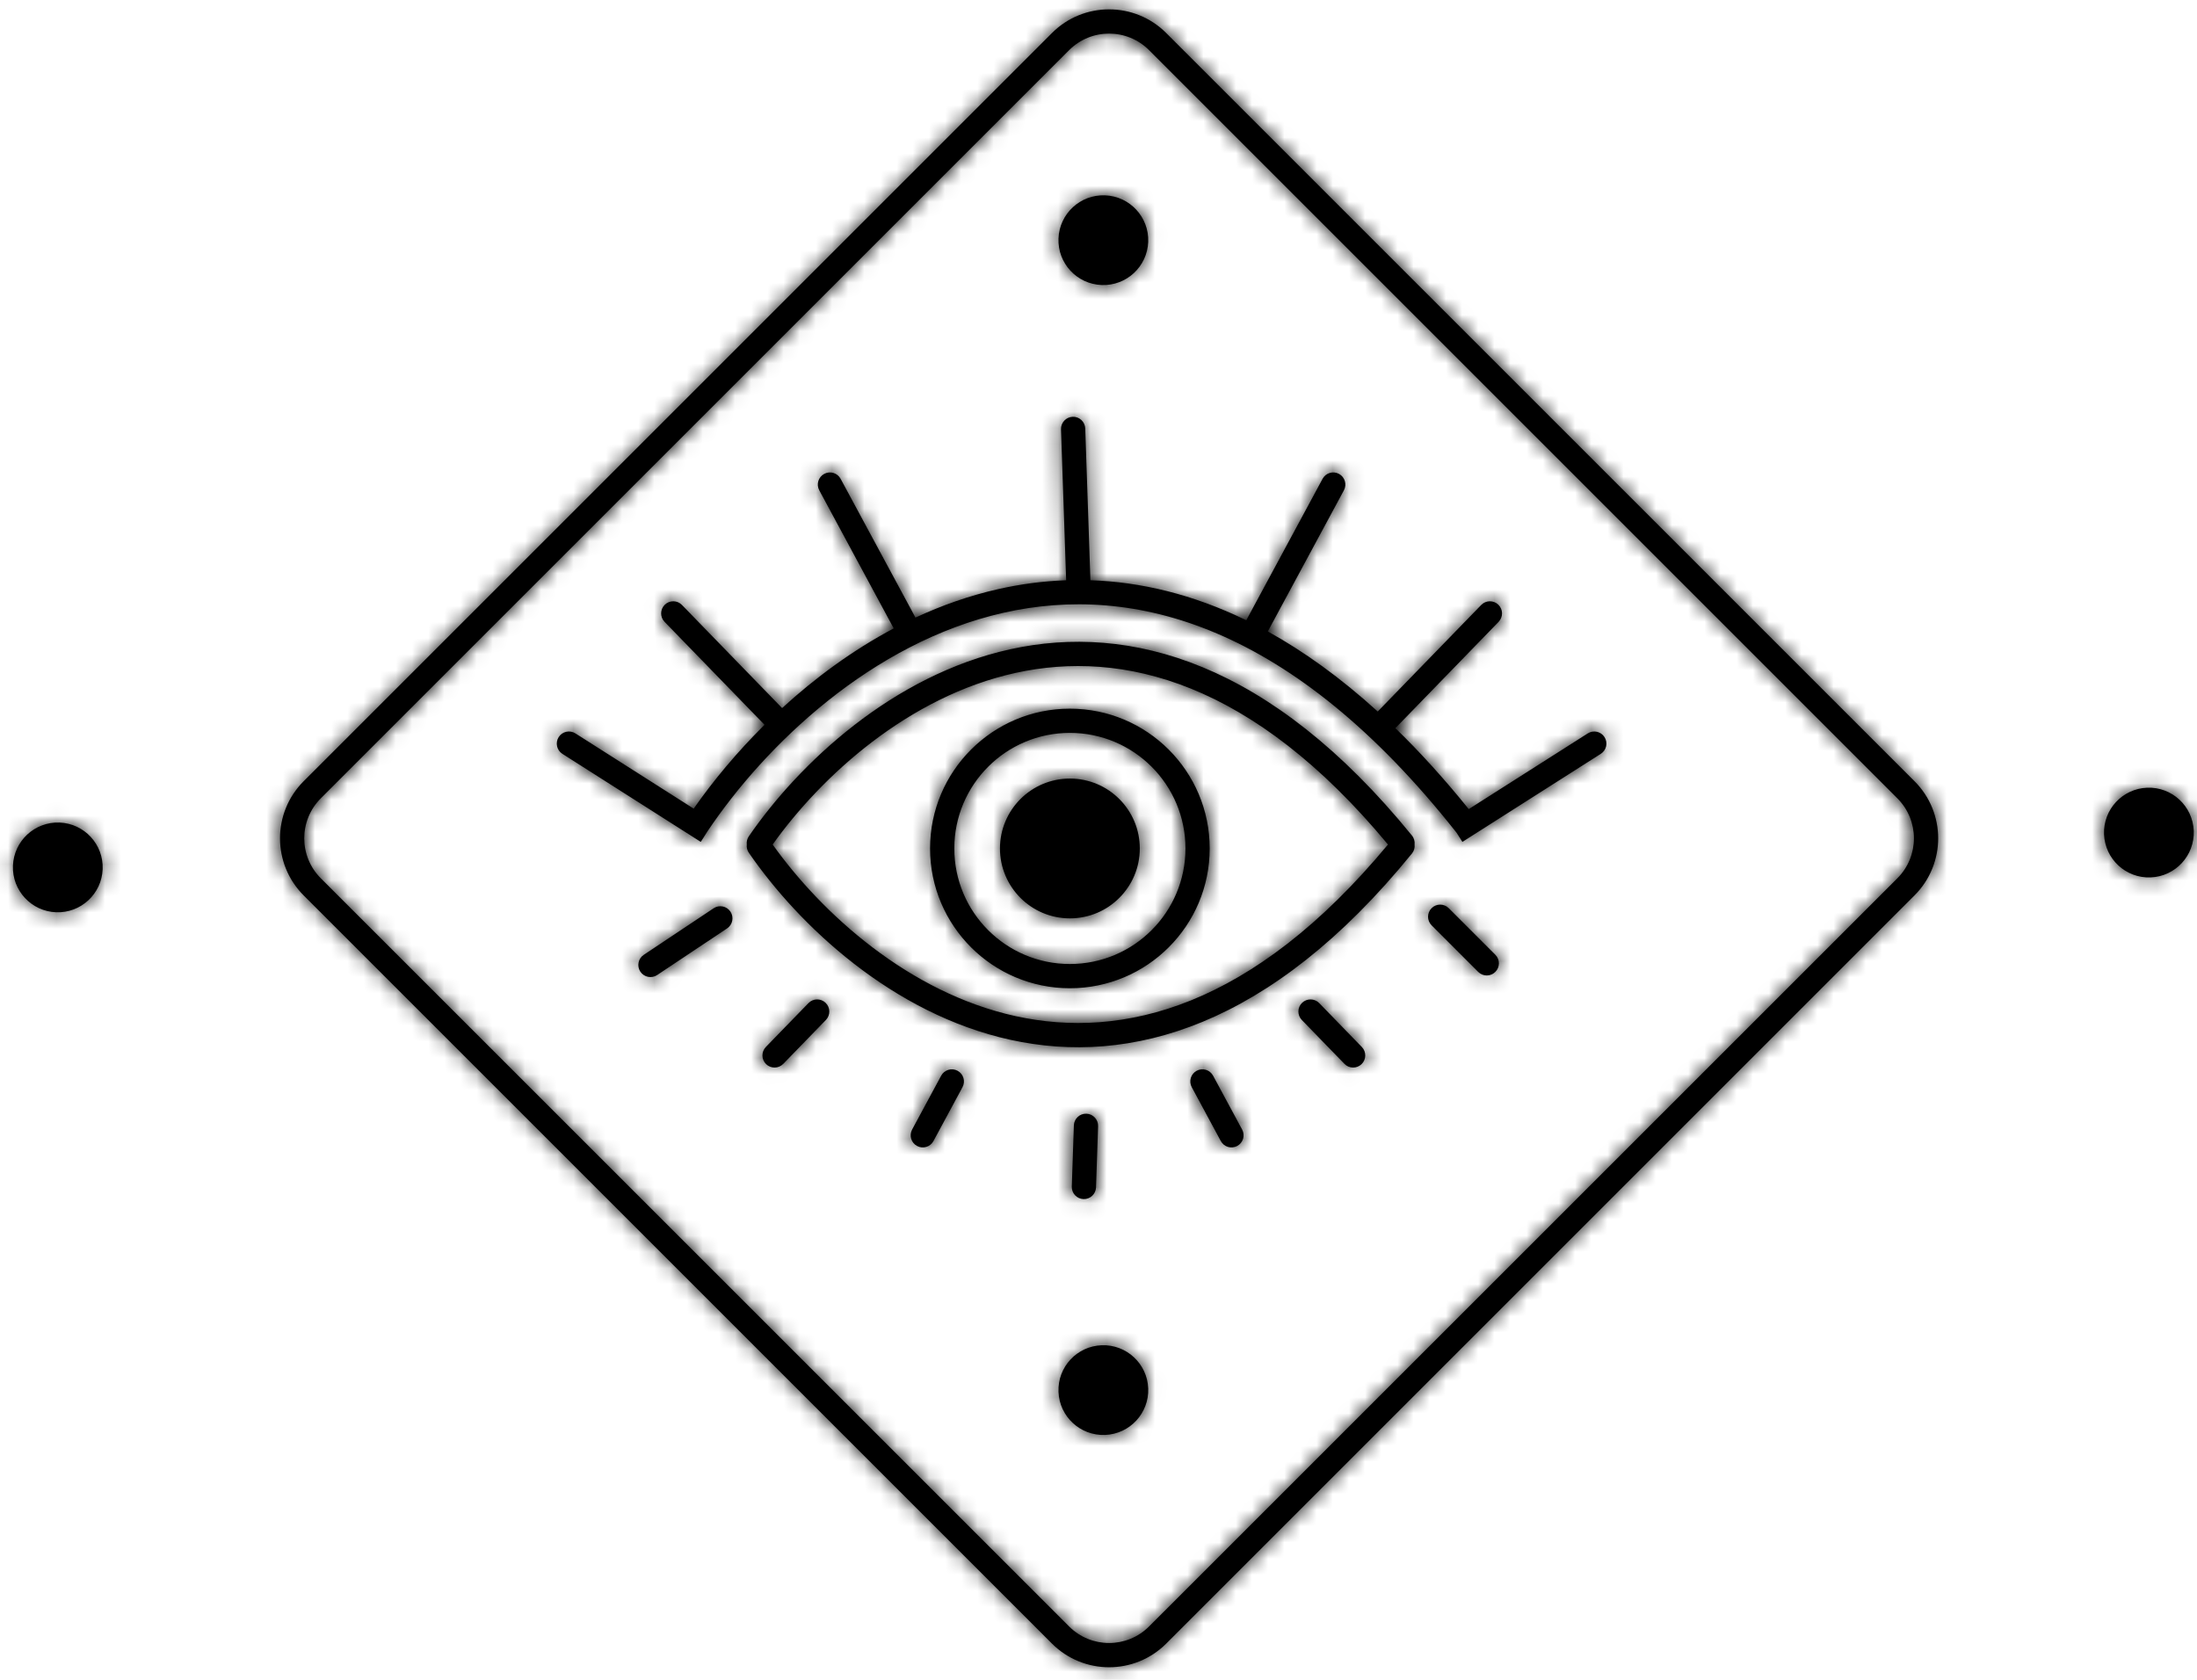
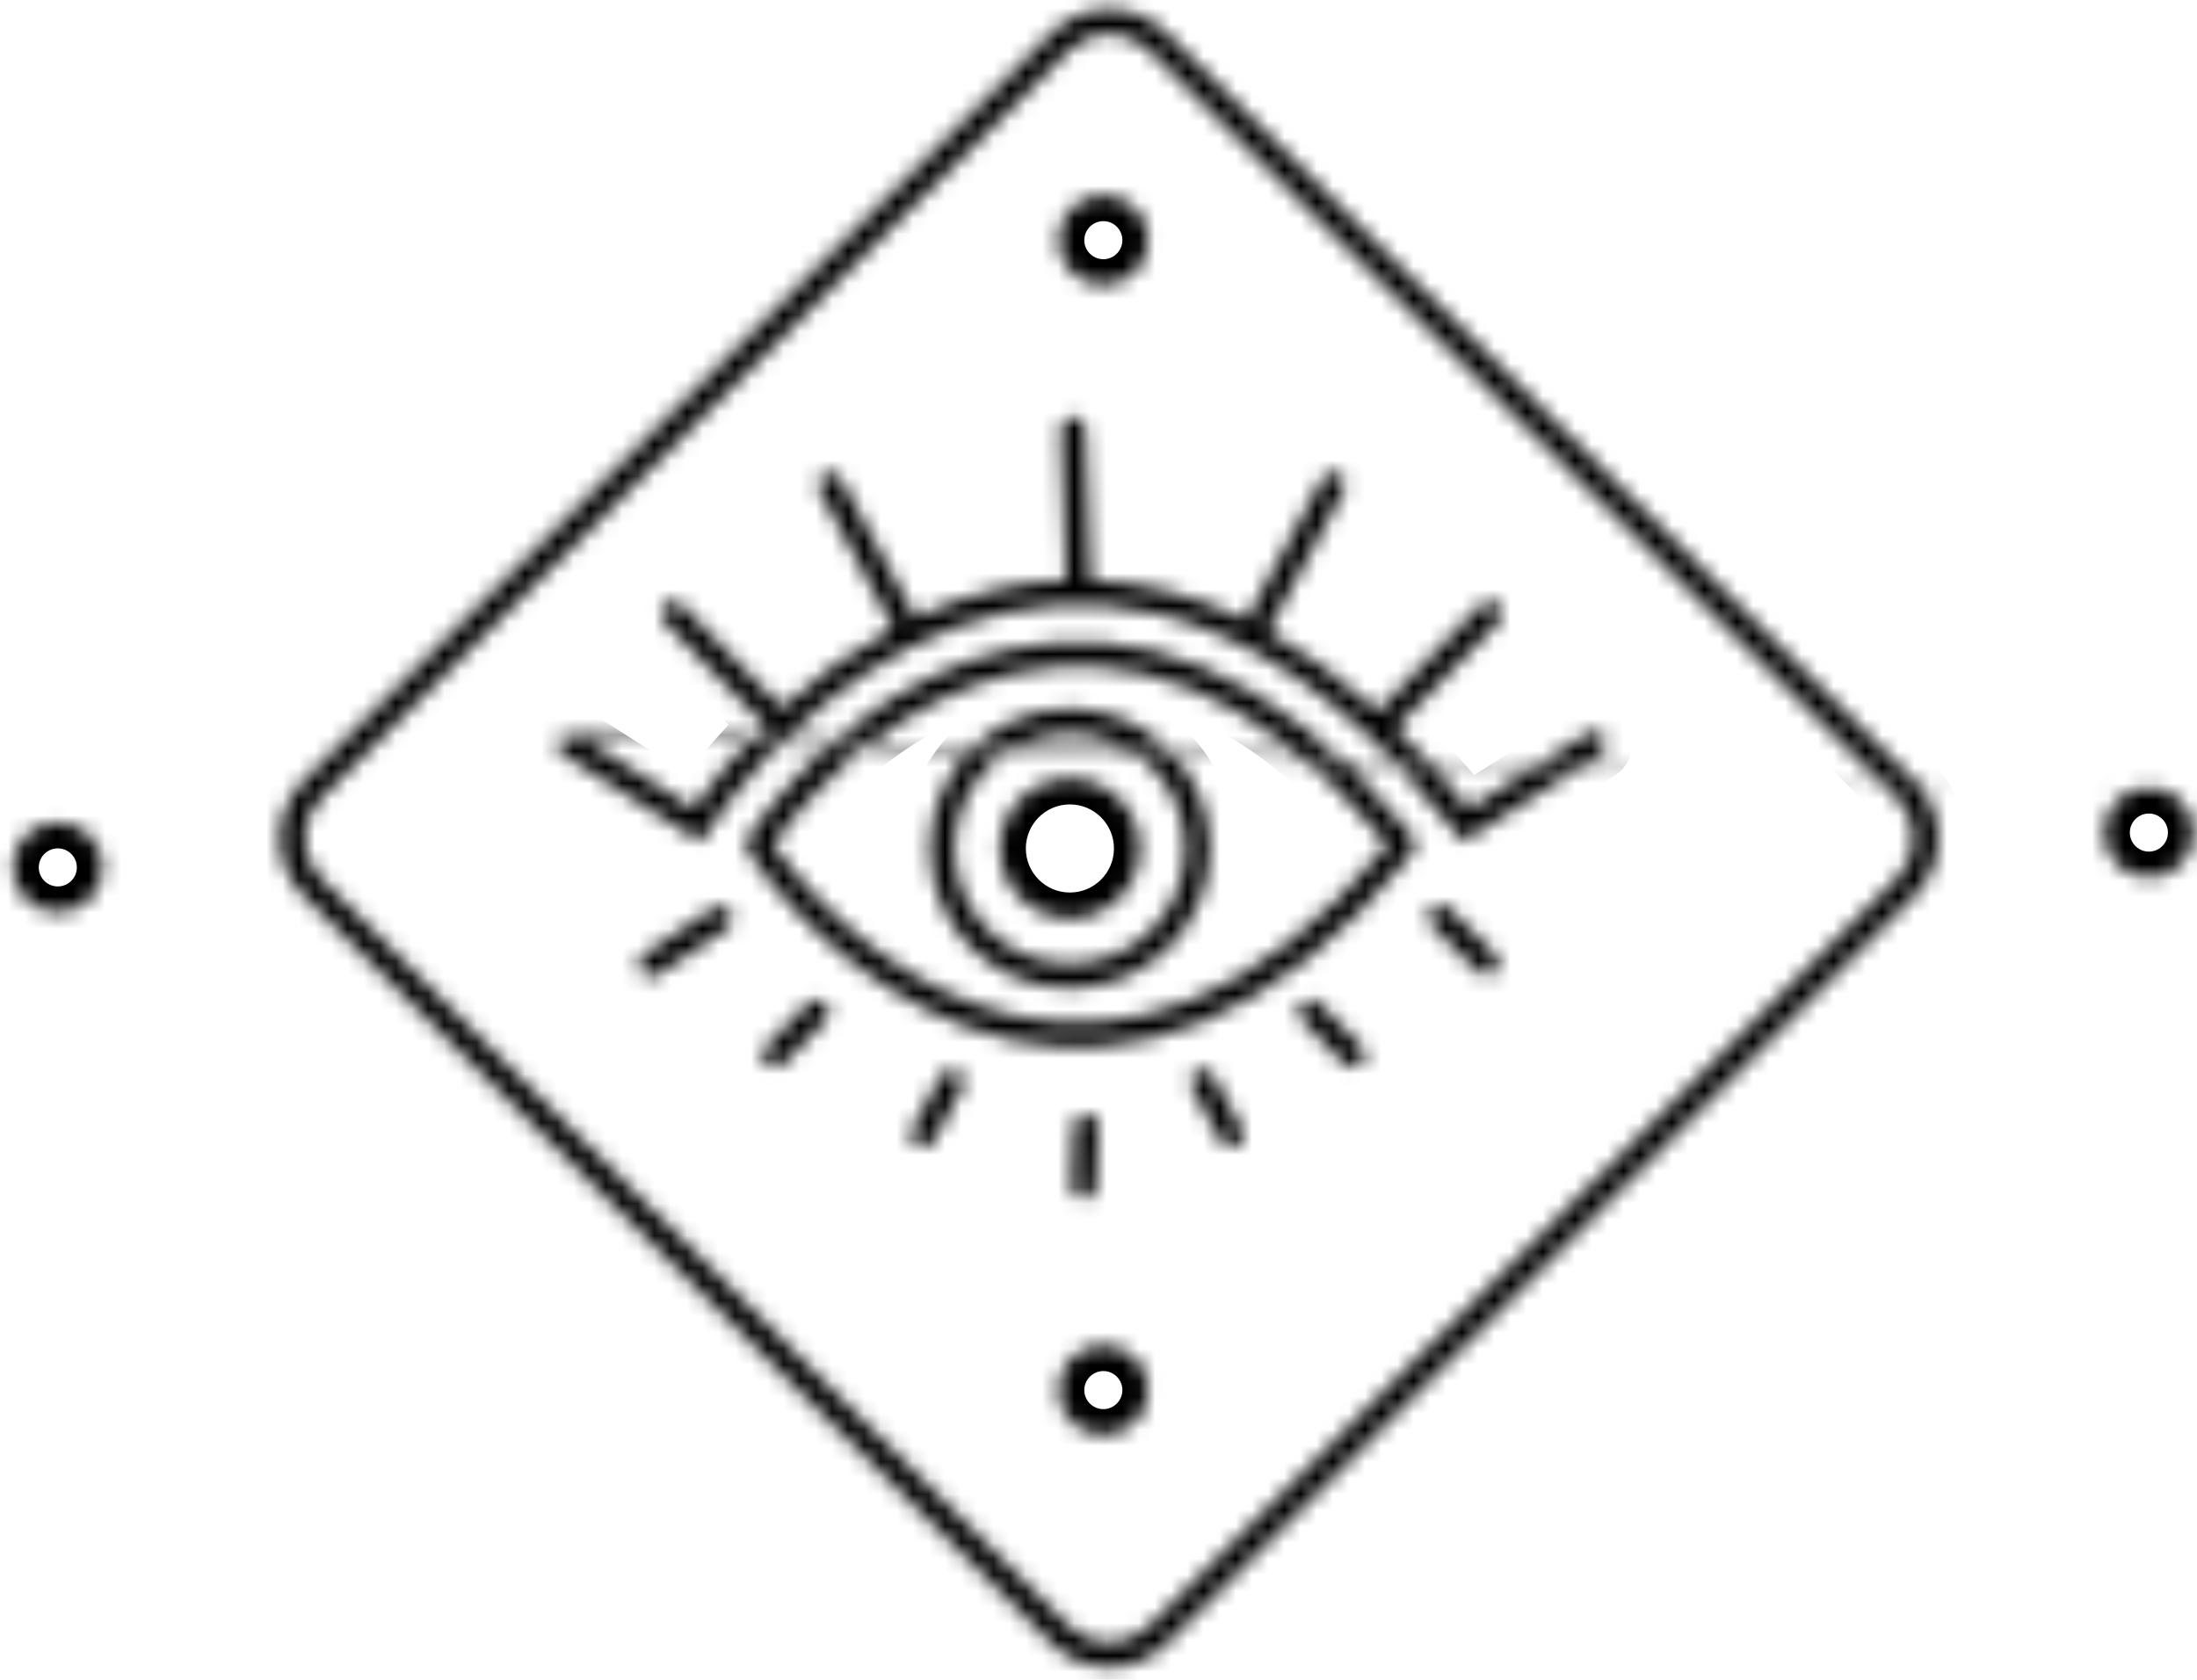
<svg xmlns="http://www.w3.org/2000/svg" fill="none" viewBox="0 0 136 104" height="104" width="136">
  <mask fill="white" id="path-1-inside-1_37_268">
-     <path d="M117.452 49.427L71.13 3.105C69.763 1.738 67.547 1.738 66.181 3.105L19.859 49.427C18.492 50.794 18.492 53.01 19.859 54.377L66.181 100.698C67.547 102.065 69.763 102.065 71.13 100.698L117.452 54.377C118.819 53.01 118.819 50.794 117.452 49.427ZM72.191 2.044C70.238 0.092 67.073 0.092 65.12 2.044L18.798 48.366C16.846 50.319 16.846 53.484 18.798 55.437L65.12 101.759C67.073 103.711 70.238 103.711 72.191 101.759L118.513 55.437C120.465 53.484 120.465 50.319 118.513 48.366L72.191 2.044ZM6.355 53.808C6.412 52.274 5.216 50.985 3.683 50.927C2.149 50.869 0.86 52.066 0.802 53.599C0.744 55.132 1.941 56.422 3.474 56.48C5.007 56.537 6.297 55.341 6.355 53.808ZM68.404 12.094C69.937 12.152 71.133 13.441 71.076 14.975C71.018 16.508 69.728 17.704 68.195 17.647C66.662 17.589 65.465 16.299 65.523 14.766C65.581 13.233 66.87 12.036 68.404 12.094ZM65.523 86.169C65.466 84.635 66.662 83.346 68.195 83.288C69.729 83.23 71.019 84.427 71.076 85.96C71.134 87.493 69.938 88.783 68.404 88.841C66.871 88.898 65.581 87.702 65.523 86.169ZM132.917 48.77C131.384 48.827 130.187 50.117 130.245 51.65C130.303 53.184 131.592 54.38 133.126 54.322C134.659 54.265 135.855 52.975 135.798 51.442C135.74 49.908 134.45 48.712 132.917 48.77ZM34.583 45.636C34.805 45.287 35.269 45.184 35.618 45.406L42.94 50.065C44.128 48.367 45.604 46.582 47.328 44.874L41.139 38.5C40.85 38.202 40.857 37.728 41.154 37.439C41.452 37.151 41.926 37.157 42.215 37.455L48.414 43.839C50.439 41.984 52.761 40.265 55.325 38.905L55.178 38.633L50.715 30.356C50.519 29.991 50.655 29.536 51.02 29.34C51.384 29.143 51.839 29.279 52.036 29.644L56.499 37.921L56.669 38.237C58.288 37.484 59.995 36.881 61.777 36.477C63.147 36.167 64.556 35.976 65.998 35.925L65.68 26.58C65.666 26.166 65.99 25.819 66.404 25.805C66.818 25.791 67.165 26.115 67.179 26.529L67.499 35.924C70.594 36.026 73.829 36.787 77.148 38.402L77.408 37.921L81.871 29.644C82.067 29.279 82.522 29.143 82.887 29.34C83.251 29.536 83.388 29.991 83.191 30.356L78.728 38.633L78.48 39.094C80.718 40.332 82.992 41.965 85.285 44.052L91.691 37.455C91.98 37.157 92.454 37.151 92.752 37.439C93.049 37.728 93.056 38.202 92.767 38.5L86.377 45.081C87.886 46.547 89.401 48.213 90.919 50.095L98.288 45.406C98.637 45.184 99.101 45.287 99.323 45.636C99.546 45.986 99.443 46.449 99.093 46.672L91.16 51.72L90.527 52.123L90.17 51.562L90.162 51.552C79.98 38.655 70.17 36.115 62.108 37.94C53.967 39.783 47.374 46.127 43.792 51.474L43.38 52.123L42.764 51.731C42.753 51.724 42.742 51.718 42.732 51.711L42.729 51.709L34.813 46.672C34.464 46.449 34.361 45.986 34.583 45.636ZM40.68 60.366C40.336 60.596 39.87 60.503 39.64 60.158C39.41 59.814 39.504 59.348 39.848 59.118L44.176 56.233C44.52 56.004 44.986 56.097 45.216 56.441C45.446 56.786 45.352 57.252 45.008 57.481L40.68 60.366ZM47.424 65.883C47.721 66.171 48.196 66.164 48.485 65.867L51.124 63.149C51.412 62.852 51.405 62.377 51.108 62.089C50.811 61.8 50.336 61.807 50.047 62.104L47.408 64.822C47.12 65.12 47.127 65.594 47.424 65.883ZM57.783 70.645C57.587 71.01 57.132 71.146 56.767 70.949C56.403 70.753 56.267 70.298 56.463 69.933L58.261 66.599C58.458 66.234 58.913 66.098 59.277 66.294C59.642 66.491 59.778 66.946 59.581 67.31L57.783 70.645ZM92.565 60.173C92.272 60.466 91.798 60.466 91.505 60.173L88.62 57.288C88.327 56.995 88.327 56.52 88.62 56.227C88.913 55.934 89.388 55.934 89.68 56.227L92.565 59.112C92.858 59.405 92.858 59.88 92.565 60.173ZM83.225 65.867C83.513 66.164 83.988 66.171 84.285 65.883C84.582 65.594 84.589 65.12 84.301 64.822L81.662 62.104C81.373 61.807 80.898 61.8 80.601 62.089C80.304 62.377 80.297 62.852 80.586 63.149L83.225 65.867ZM76.587 70.949C76.222 71.146 75.767 71.01 75.571 70.645L73.773 67.31C73.576 66.946 73.713 66.491 74.077 66.294C74.442 66.098 74.897 66.234 75.093 66.599L76.891 69.933C77.088 70.298 76.951 70.753 76.587 70.949ZM67.846 73.514C67.832 73.928 67.484 74.252 67.071 74.238C66.657 74.224 66.332 73.877 66.347 73.463L66.475 69.676C66.489 69.263 66.836 68.938 67.25 68.952C67.664 68.966 67.988 69.313 67.974 69.727L67.846 73.514ZM47.829 52.286C50.86 56.541 56.252 61.458 62.866 62.911C69.486 64.365 77.536 62.392 85.92 52.286C77.536 42.18 69.486 40.207 62.866 41.661C56.252 43.115 50.86 48.032 47.829 52.286ZM87.566 52.286C87.588 52.093 87.535 51.891 87.402 51.728C78.635 40.953 69.926 38.575 62.544 40.196C55.251 41.799 49.462 47.264 46.355 51.776C46.248 51.931 46.208 52.113 46.227 52.286C46.208 52.46 46.248 52.641 46.355 52.796C49.462 57.309 55.251 62.774 62.544 64.376C69.926 65.998 78.635 63.619 87.402 52.844C87.535 52.681 87.588 52.48 87.566 52.286ZM66.228 59.684C70.18 59.684 73.383 56.481 73.383 52.53C73.383 48.578 70.18 45.375 66.228 45.375C62.277 45.375 59.074 48.578 59.074 52.53C59.074 56.481 62.277 59.684 66.228 59.684ZM66.228 61.184C71.008 61.184 74.883 57.31 74.883 52.53C74.883 47.75 71.008 43.875 66.228 43.875C61.449 43.875 57.574 47.75 57.574 52.53C57.574 57.31 61.449 61.184 66.228 61.184ZM66.229 56.858C68.619 56.858 70.556 54.92 70.556 52.53C70.556 50.14 68.619 48.203 66.229 48.203C63.839 48.203 61.901 50.14 61.901 52.53C61.901 54.92 63.839 56.858 66.229 56.858Z" clip-rule="evenodd" fill-rule="evenodd" />
+     <path d="M117.452 49.427L71.13 3.105C69.763 1.738 67.547 1.738 66.181 3.105L19.859 49.427C18.492 50.794 18.492 53.01 19.859 54.377L66.181 100.698C67.547 102.065 69.763 102.065 71.13 100.698L117.452 54.377C118.819 53.01 118.819 50.794 117.452 49.427ZM72.191 2.044C70.238 0.092 67.073 0.092 65.12 2.044L18.798 48.366C16.846 50.319 16.846 53.484 18.798 55.437L65.12 101.759C67.073 103.711 70.238 103.711 72.191 101.759L118.513 55.437C120.465 53.484 120.465 50.319 118.513 48.366L72.191 2.044ZM6.355 53.808C6.412 52.274 5.216 50.985 3.683 50.927C2.149 50.869 0.86 52.066 0.802 53.599C0.744 55.132 1.941 56.422 3.474 56.48C5.007 56.537 6.297 55.341 6.355 53.808ZM68.404 12.094C69.937 12.152 71.133 13.441 71.076 14.975C71.018 16.508 69.728 17.704 68.195 17.647C66.662 17.589 65.465 16.299 65.523 14.766C65.581 13.233 66.87 12.036 68.404 12.094ZM65.523 86.169C65.466 84.635 66.662 83.346 68.195 83.288C69.729 83.23 71.019 84.427 71.076 85.96C71.134 87.493 69.938 88.783 68.404 88.841C66.871 88.898 65.581 87.702 65.523 86.169ZM132.917 48.77C131.384 48.827 130.187 50.117 130.245 51.65C130.303 53.184 131.592 54.38 133.126 54.322C134.659 54.265 135.855 52.975 135.798 51.442C135.74 49.908 134.45 48.712 132.917 48.77ZC34.805 45.287 35.269 45.184 35.618 45.406L42.94 50.065C44.128 48.367 45.604 46.582 47.328 44.874L41.139 38.5C40.85 38.202 40.857 37.728 41.154 37.439C41.452 37.151 41.926 37.157 42.215 37.455L48.414 43.839C50.439 41.984 52.761 40.265 55.325 38.905L55.178 38.633L50.715 30.356C50.519 29.991 50.655 29.536 51.02 29.34C51.384 29.143 51.839 29.279 52.036 29.644L56.499 37.921L56.669 38.237C58.288 37.484 59.995 36.881 61.777 36.477C63.147 36.167 64.556 35.976 65.998 35.925L65.68 26.58C65.666 26.166 65.99 25.819 66.404 25.805C66.818 25.791 67.165 26.115 67.179 26.529L67.499 35.924C70.594 36.026 73.829 36.787 77.148 38.402L77.408 37.921L81.871 29.644C82.067 29.279 82.522 29.143 82.887 29.34C83.251 29.536 83.388 29.991 83.191 30.356L78.728 38.633L78.48 39.094C80.718 40.332 82.992 41.965 85.285 44.052L91.691 37.455C91.98 37.157 92.454 37.151 92.752 37.439C93.049 37.728 93.056 38.202 92.767 38.5L86.377 45.081C87.886 46.547 89.401 48.213 90.919 50.095L98.288 45.406C98.637 45.184 99.101 45.287 99.323 45.636C99.546 45.986 99.443 46.449 99.093 46.672L91.16 51.72L90.527 52.123L90.17 51.562L90.162 51.552C79.98 38.655 70.17 36.115 62.108 37.94C53.967 39.783 47.374 46.127 43.792 51.474L43.38 52.123L42.764 51.731C42.753 51.724 42.742 51.718 42.732 51.711L42.729 51.709L34.813 46.672C34.464 46.449 34.361 45.986 34.583 45.636ZM40.68 60.366C40.336 60.596 39.87 60.503 39.64 60.158C39.41 59.814 39.504 59.348 39.848 59.118L44.176 56.233C44.52 56.004 44.986 56.097 45.216 56.441C45.446 56.786 45.352 57.252 45.008 57.481L40.68 60.366ZM47.424 65.883C47.721 66.171 48.196 66.164 48.485 65.867L51.124 63.149C51.412 62.852 51.405 62.377 51.108 62.089C50.811 61.8 50.336 61.807 50.047 62.104L47.408 64.822C47.12 65.12 47.127 65.594 47.424 65.883ZM57.783 70.645C57.587 71.01 57.132 71.146 56.767 70.949C56.403 70.753 56.267 70.298 56.463 69.933L58.261 66.599C58.458 66.234 58.913 66.098 59.277 66.294C59.642 66.491 59.778 66.946 59.581 67.31L57.783 70.645ZM92.565 60.173C92.272 60.466 91.798 60.466 91.505 60.173L88.62 57.288C88.327 56.995 88.327 56.52 88.62 56.227C88.913 55.934 89.388 55.934 89.68 56.227L92.565 59.112C92.858 59.405 92.858 59.88 92.565 60.173ZM83.225 65.867C83.513 66.164 83.988 66.171 84.285 65.883C84.582 65.594 84.589 65.12 84.301 64.822L81.662 62.104C81.373 61.807 80.898 61.8 80.601 62.089C80.304 62.377 80.297 62.852 80.586 63.149L83.225 65.867ZM76.587 70.949C76.222 71.146 75.767 71.01 75.571 70.645L73.773 67.31C73.576 66.946 73.713 66.491 74.077 66.294C74.442 66.098 74.897 66.234 75.093 66.599L76.891 69.933C77.088 70.298 76.951 70.753 76.587 70.949ZM67.846 73.514C67.832 73.928 67.484 74.252 67.071 74.238C66.657 74.224 66.332 73.877 66.347 73.463L66.475 69.676C66.489 69.263 66.836 68.938 67.25 68.952C67.664 68.966 67.988 69.313 67.974 69.727L67.846 73.514ZM47.829 52.286C50.86 56.541 56.252 61.458 62.866 62.911C69.486 64.365 77.536 62.392 85.92 52.286C77.536 42.18 69.486 40.207 62.866 41.661C56.252 43.115 50.86 48.032 47.829 52.286ZM87.566 52.286C87.588 52.093 87.535 51.891 87.402 51.728C78.635 40.953 69.926 38.575 62.544 40.196C55.251 41.799 49.462 47.264 46.355 51.776C46.248 51.931 46.208 52.113 46.227 52.286C46.208 52.46 46.248 52.641 46.355 52.796C49.462 57.309 55.251 62.774 62.544 64.376C69.926 65.998 78.635 63.619 87.402 52.844C87.535 52.681 87.588 52.48 87.566 52.286ZM66.228 59.684C70.18 59.684 73.383 56.481 73.383 52.53C73.383 48.578 70.18 45.375 66.228 45.375C62.277 45.375 59.074 48.578 59.074 52.53C59.074 56.481 62.277 59.684 66.228 59.684ZM66.228 61.184C71.008 61.184 74.883 57.31 74.883 52.53C74.883 47.75 71.008 43.875 66.228 43.875C61.449 43.875 57.574 47.75 57.574 52.53C57.574 57.31 61.449 61.184 66.228 61.184ZM66.229 56.858C68.619 56.858 70.556 54.92 70.556 52.53C70.556 50.14 68.619 48.203 66.229 48.203C63.839 48.203 61.901 50.14 61.901 52.53C61.901 54.92 63.839 56.858 66.229 56.858Z" clip-rule="evenodd" fill-rule="evenodd" />
  </mask>
-   <path fill="black" d="M117.452 49.427L71.13 3.105C69.763 1.738 67.547 1.738 66.181 3.105L19.859 49.427C18.492 50.794 18.492 53.01 19.859 54.377L66.181 100.698C67.547 102.065 69.763 102.065 71.13 100.698L117.452 54.377C118.819 53.01 118.819 50.794 117.452 49.427ZM72.191 2.044C70.238 0.092 67.073 0.092 65.12 2.044L18.798 48.366C16.846 50.319 16.846 53.484 18.798 55.437L65.12 101.759C67.073 103.711 70.238 103.711 72.191 101.759L118.513 55.437C120.465 53.484 120.465 50.319 118.513 48.366L72.191 2.044ZM6.355 53.808C6.412 52.274 5.216 50.985 3.683 50.927C2.149 50.869 0.86 52.066 0.802 53.599C0.744 55.132 1.941 56.422 3.474 56.48C5.007 56.537 6.297 55.341 6.355 53.808ZM68.404 12.094C69.937 12.152 71.133 13.441 71.076 14.975C71.018 16.508 69.728 17.704 68.195 17.647C66.662 17.589 65.465 16.299 65.523 14.766C65.581 13.233 66.87 12.036 68.404 12.094ZM65.523 86.169C65.466 84.635 66.662 83.346 68.195 83.288C69.729 83.23 71.019 84.427 71.076 85.96C71.134 87.493 69.938 88.783 68.404 88.841C66.871 88.898 65.581 87.702 65.523 86.169ZM132.917 48.77C131.384 48.827 130.187 50.117 130.245 51.65C130.303 53.184 131.592 54.38 133.126 54.322C134.659 54.265 135.855 52.975 135.798 51.442C135.74 49.908 134.45 48.712 132.917 48.77ZM34.583 45.636C34.805 45.287 35.269 45.184 35.618 45.406L42.94 50.065C44.128 48.367 45.604 46.582 47.328 44.874L41.139 38.5C40.85 38.202 40.857 37.728 41.154 37.439C41.452 37.151 41.926 37.157 42.215 37.455L48.414 43.839C50.439 41.984 52.761 40.265 55.325 38.905L55.178 38.633L50.715 30.356C50.519 29.991 50.655 29.536 51.02 29.34C51.384 29.143 51.839 29.279 52.036 29.644L56.499 37.921L56.669 38.237C58.288 37.484 59.995 36.881 61.777 36.477C63.147 36.167 64.556 35.976 65.998 35.925L65.68 26.58C65.666 26.166 65.99 25.819 66.404 25.805C66.818 25.791 67.165 26.115 67.179 26.529L67.499 35.924C70.594 36.026 73.829 36.787 77.148 38.402L77.408 37.921L81.871 29.644C82.067 29.279 82.522 29.143 82.887 29.34C83.251 29.536 83.388 29.991 83.191 30.356L78.728 38.633L78.48 39.094C80.718 40.332 82.992 41.965 85.285 44.052L91.691 37.455C91.98 37.157 92.454 37.151 92.752 37.439C93.049 37.728 93.056 38.202 92.767 38.5L86.377 45.081C87.886 46.547 89.401 48.213 90.919 50.095L98.288 45.406C98.637 45.184 99.101 45.287 99.323 45.636C99.546 45.986 99.443 46.449 99.093 46.672L91.16 51.72L90.527 52.123L90.17 51.562L90.162 51.552C79.98 38.655 70.17 36.115 62.108 37.94C53.967 39.783 47.374 46.127 43.792 51.474L43.38 52.123L42.764 51.731C42.753 51.724 42.742 51.718 42.732 51.711L42.729 51.709L34.813 46.672C34.464 46.449 34.361 45.986 34.583 45.636ZM40.68 60.366C40.336 60.596 39.87 60.503 39.64 60.158C39.41 59.814 39.504 59.348 39.848 59.118L44.176 56.233C44.52 56.004 44.986 56.097 45.216 56.441C45.446 56.786 45.352 57.252 45.008 57.481L40.68 60.366ZM47.424 65.883C47.721 66.171 48.196 66.164 48.485 65.867L51.124 63.149C51.412 62.852 51.405 62.377 51.108 62.089C50.811 61.8 50.336 61.807 50.047 62.104L47.408 64.822C47.12 65.12 47.127 65.594 47.424 65.883ZM57.783 70.645C57.587 71.01 57.132 71.146 56.767 70.949C56.403 70.753 56.267 70.298 56.463 69.933L58.261 66.599C58.458 66.234 58.913 66.098 59.277 66.294C59.642 66.491 59.778 66.946 59.581 67.31L57.783 70.645ZM92.565 60.173C92.272 60.466 91.798 60.466 91.505 60.173L88.62 57.288C88.327 56.995 88.327 56.52 88.62 56.227C88.913 55.934 89.388 55.934 89.68 56.227L92.565 59.112C92.858 59.405 92.858 59.88 92.565 60.173ZM83.225 65.867C83.513 66.164 83.988 66.171 84.285 65.883C84.582 65.594 84.589 65.12 84.301 64.822L81.662 62.104C81.373 61.807 80.898 61.8 80.601 62.089C80.304 62.377 80.297 62.852 80.586 63.149L83.225 65.867ZM76.587 70.949C76.222 71.146 75.767 71.01 75.571 70.645L73.773 67.31C73.576 66.946 73.713 66.491 74.077 66.294C74.442 66.098 74.897 66.234 75.093 66.599L76.891 69.933C77.088 70.298 76.951 70.753 76.587 70.949ZM67.846 73.514C67.832 73.928 67.484 74.252 67.071 74.238C66.657 74.224 66.332 73.877 66.347 73.463L66.475 69.676C66.489 69.263 66.836 68.938 67.25 68.952C67.664 68.966 67.988 69.313 67.974 69.727L67.846 73.514ZM47.829 52.286C50.86 56.541 56.252 61.458 62.866 62.911C69.486 64.365 77.536 62.392 85.92 52.286C77.536 42.18 69.486 40.207 62.866 41.661C56.252 43.115 50.86 48.032 47.829 52.286ZM87.566 52.286C87.588 52.093 87.535 51.891 87.402 51.728C78.635 40.953 69.926 38.575 62.544 40.196C55.251 41.799 49.462 47.264 46.355 51.776C46.248 51.931 46.208 52.113 46.227 52.286C46.208 52.46 46.248 52.641 46.355 52.796C49.462 57.309 55.251 62.774 62.544 64.376C69.926 65.998 78.635 63.619 87.402 52.844C87.535 52.681 87.588 52.48 87.566 52.286ZM66.228 59.684C70.18 59.684 73.383 56.481 73.383 52.53C73.383 48.578 70.18 45.375 66.228 45.375C62.277 45.375 59.074 48.578 59.074 52.53C59.074 56.481 62.277 59.684 66.228 59.684ZM66.228 61.184C71.008 61.184 74.883 57.31 74.883 52.53C74.883 47.75 71.008 43.875 66.228 43.875C61.449 43.875 57.574 47.75 57.574 52.53C57.574 57.31 61.449 61.184 66.228 61.184ZM66.229 56.858C68.619 56.858 70.556 54.92 70.556 52.53C70.556 50.14 68.619 48.203 66.229 48.203C63.839 48.203 61.901 50.14 61.901 52.53C61.901 54.92 63.839 56.858 66.229 56.858Z" clip-rule="evenodd" fill-rule="evenodd" />
  <path mask="url(#path-1-inside-1_37_268)" fill="black" d="M71.13 3.105L72.262 1.974L72.262 1.974L71.13 3.105ZM117.452 49.427L118.583 48.295L118.583 48.295L117.452 49.427ZM66.181 3.105L65.049 1.974L65.049 1.974L66.181 3.105ZM19.859 49.427L18.727 48.295L18.727 48.295L19.859 49.427ZM19.859 54.377L20.99 53.245L20.99 53.245L19.859 54.377ZM66.181 100.698L67.312 99.567L66.181 100.698ZM71.13 100.698L69.999 99.567L69.999 99.567L71.13 100.698ZM117.452 54.377L118.583 55.508L118.583 55.508L117.452 54.377ZM65.12 2.044L66.251 3.176L65.12 2.044ZM72.191 2.044L73.322 0.913L73.322 0.913L72.191 2.044ZM18.798 48.366L19.93 49.497L19.93 49.497L18.798 48.366ZM72.191 101.759L71.06 100.627L71.06 100.627L72.191 101.759ZM118.513 55.437L119.644 56.569L119.644 56.569L118.513 55.437ZM118.513 48.366L117.381 49.497L117.381 49.497L118.513 48.366ZM3.683 50.927L3.743 49.328L3.683 50.927ZM0.802 53.599L2.401 53.659L0.802 53.599ZM3.474 56.48L3.414 58.078L3.474 56.48ZM71.076 14.975L69.477 14.915L69.477 14.915L71.076 14.975ZM68.404 12.094L68.464 10.495L68.464 10.495L68.404 12.094ZM68.195 17.647L68.255 16.048L68.255 16.048L68.195 17.647ZM65.523 14.766L67.122 14.826L67.122 14.826L65.523 14.766ZM68.195 83.288L68.135 81.689L68.135 81.689L68.195 83.288ZM65.523 86.169L67.122 86.109L67.122 86.109L65.523 86.169ZM71.076 85.96L69.477 86.02L69.477 86.02L71.076 85.96ZM130.245 51.65L131.844 51.59L131.844 51.59L130.245 51.65ZM132.917 48.77L132.857 47.171L132.857 47.171L132.917 48.77ZM133.126 54.322L133.066 52.724L133.066 52.724L133.126 54.322ZM135.798 51.442L137.397 51.382L137.397 51.382L135.798 51.442ZM35.618 45.406L36.477 44.056L36.477 44.056L35.618 45.406ZM34.583 45.636L35.933 46.495L35.933 46.495L34.583 45.636ZM42.94 50.065L42.081 51.415L43.372 52.237L44.25 50.982L42.94 50.065ZM47.328 44.874L48.454 46.01L49.579 44.895L48.476 43.759L47.328 44.874ZM41.139 38.5L42.287 37.385L42.287 37.385L41.139 38.5ZM41.154 37.439L42.269 38.587L42.269 38.587L41.154 37.439ZM42.215 37.455L43.363 36.34L43.363 36.34L42.215 37.455ZM48.414 43.839L47.266 44.953L48.349 46.068L49.495 45.019L48.414 43.839ZM55.325 38.905L56.075 40.319L57.498 39.564L56.733 38.146L55.325 38.905ZM55.178 38.633L53.77 39.392L53.77 39.392L55.178 38.633ZM50.715 30.356L49.307 31.115L49.307 31.115L50.715 30.356ZM51.02 29.34L50.26 27.931L50.26 27.931L51.02 29.34ZM52.036 29.644L53.444 28.884L53.444 28.884L52.036 29.644ZM56.499 37.921L57.907 37.162L57.907 37.162L56.499 37.921ZM56.669 38.237L55.261 38.996L55.976 40.323L57.343 39.688L56.669 38.237ZM61.777 36.477L62.131 38.038L62.131 38.038L61.777 36.477ZM65.998 35.925L66.054 37.525L67.651 37.468L67.597 35.871L65.998 35.925ZM65.68 26.58L64.081 26.634L64.081 26.634L65.68 26.58ZM66.404 25.805L66.459 27.404L66.459 27.404L66.404 25.805ZM67.179 26.529L65.58 26.583L65.58 26.583L67.179 26.529ZM67.499 35.924L65.9 35.978L65.95 37.474L67.446 37.523L67.499 35.924ZM77.148 38.402L76.448 39.841L77.828 40.513L78.557 39.162L77.148 38.402ZM77.408 37.921L75.999 37.162L75.999 37.162L77.408 37.921ZM81.871 29.644L80.462 28.884L80.462 28.884L81.871 29.644ZM82.887 29.34L82.127 30.748L82.127 30.748L82.887 29.34ZM83.191 30.356L81.783 29.596L81.783 29.596L83.191 30.356ZM78.728 38.633L77.32 37.874L77.32 37.874L78.728 38.633ZM78.48 39.094L77.071 38.335L76.32 39.728L77.706 40.494L78.48 39.094ZM85.285 44.052L84.207 45.235L85.353 46.279L86.433 45.167L85.285 44.052ZM91.691 37.455L90.543 36.34L90.543 36.34L91.691 37.455ZM92.752 37.439L93.866 36.291L93.866 36.291L92.752 37.439ZM92.767 38.5L91.619 37.385L91.619 37.385L92.767 38.5ZM86.377 45.081L85.229 43.966L84.115 45.113L85.262 46.228L86.377 45.081ZM90.919 50.095L89.673 51.1L90.571 52.213L91.778 51.445L90.919 50.095ZM98.288 45.406L97.429 44.056L97.429 44.056L98.288 45.406ZM99.093 46.672L99.952 48.021L99.952 48.021L99.093 46.672ZM91.16 51.72L90.301 50.37L90.301 50.37L91.16 51.72ZM90.527 52.123L89.177 52.982L90.036 54.332L91.386 53.473L90.527 52.123ZM90.17 51.562L91.52 50.703L91.473 50.629L91.418 50.56L90.17 51.562ZM90.162 51.552L88.906 52.544L88.914 52.554L90.162 51.552ZM62.108 37.94L62.462 39.501L62.462 39.501L62.108 37.94ZM43.792 51.474L42.463 50.584L42.453 50.599L42.442 50.615L43.792 51.474ZM43.38 52.123L42.52 53.473L43.87 54.332L44.729 52.982L43.38 52.123ZM42.764 51.731L43.623 50.381L43.605 50.37L43.586 50.358L42.764 51.731ZM42.732 51.711L41.841 53.04L41.843 53.041L42.732 51.711ZM42.729 51.709L43.621 50.38L43.605 50.37L43.588 50.359L42.729 51.709ZM39.64 60.158L40.971 59.271L40.971 59.271L39.64 60.158ZM40.68 60.366L39.793 59.035L39.793 59.035L40.68 60.366ZM39.848 59.118L40.736 60.45L40.736 60.45L39.848 59.118ZM44.176 56.233L43.288 54.902L43.288 54.902L44.176 56.233ZM45.216 56.441L43.884 57.329L43.884 57.329L45.216 56.441ZM45.008 57.481L44.12 56.15L44.12 56.15L45.008 57.481ZM48.485 65.867L47.337 64.753L47.337 64.753L48.485 65.867ZM47.424 65.883L48.539 64.735L48.539 64.735L47.424 65.883ZM51.124 63.149L52.272 64.264L52.272 64.264L51.124 63.149ZM51.108 62.089L52.223 60.941L52.223 60.941L51.108 62.089ZM50.047 62.104L48.9 60.99L48.9 60.99L50.047 62.104ZM47.408 64.822L46.261 63.708L46.261 63.708L47.408 64.822ZM56.767 70.949L57.527 69.541L57.527 69.541L56.767 70.949ZM57.783 70.645L59.192 71.404L59.192 71.404L57.783 70.645ZM56.463 69.933L57.871 70.692L57.871 70.692L56.463 69.933ZM58.261 66.599L56.853 65.839L56.853 65.839L58.261 66.599ZM59.277 66.294L58.518 67.703L58.518 67.703L59.277 66.294ZM59.581 67.31L58.173 66.551L58.173 66.551L59.581 67.31ZM91.505 60.173L92.636 59.042L92.636 59.042L91.505 60.173ZM92.565 60.173L91.434 59.042L91.434 59.042L92.565 60.173ZM88.62 57.288L89.751 56.157L89.751 56.157L88.62 57.288ZM89.68 56.227L88.549 57.359L88.549 57.359L89.68 56.227ZM92.565 59.112L93.697 57.981L93.697 57.981L92.565 59.112ZM84.285 65.883L85.4 67.031L85.4 67.031L84.285 65.883ZM83.225 65.867L84.373 64.753L84.373 64.753L83.225 65.867ZM84.301 64.822L85.449 63.708L85.449 63.708L84.301 64.822ZM81.662 62.104L80.514 63.219L80.514 63.219L81.662 62.104ZM80.601 62.089L81.716 63.237L81.716 63.237L80.601 62.089ZM80.586 63.149L79.438 64.264L79.438 64.264L80.586 63.149ZM75.571 70.645L74.162 71.404L74.162 71.404L75.571 70.645ZM76.587 70.949L75.828 69.541L75.828 69.541L76.587 70.949ZM73.773 67.31L75.181 66.551L75.181 66.551L73.773 67.31ZM74.077 66.294L74.836 67.703L74.836 67.703L74.077 66.294ZM75.093 66.599L76.502 65.839L76.502 65.839L75.093 66.599ZM76.891 69.933L75.483 70.692L75.483 70.692L76.891 69.933ZM67.846 73.514L69.445 73.568L69.445 73.568L67.846 73.514ZM66.347 73.463L67.946 73.517L67.946 73.517L66.347 73.463ZM66.475 69.676L64.876 69.622L64.876 69.622L66.475 69.676ZM67.974 69.727L66.375 69.673L66.375 69.673L67.974 69.727ZM62.866 62.911L63.21 61.348L63.21 61.348L62.866 62.911ZM47.829 52.286L46.526 51.358L45.864 52.286L46.526 53.215L47.829 52.286ZM85.92 52.286L87.151 53.308L87.998 52.286L87.151 51.265L85.92 52.286ZM62.866 41.661L62.523 40.099L62.523 40.099L62.866 41.661ZM87.402 51.728L88.644 50.718L88.644 50.718L87.402 51.728ZM87.566 52.286L85.976 52.106L85.956 52.286L85.976 52.467L87.566 52.286ZM62.544 40.196L62.201 38.634L62.201 38.634L62.544 40.196ZM46.355 51.776L47.673 52.684L47.673 52.684L46.355 51.776ZM46.227 52.286L47.817 52.467L47.838 52.286L47.817 52.105L46.227 52.286ZM46.355 52.796L47.673 51.889L47.673 51.889L46.355 52.796ZM62.544 64.376L62.888 62.813L62.888 62.813L62.544 64.376ZM87.402 52.844L88.644 53.854L88.644 53.854L87.402 52.844ZM69.999 4.236L116.321 50.558L118.583 48.295L72.262 1.974L69.999 4.236ZM67.312 4.236C68.054 3.494 69.257 3.494 69.999 4.236L72.262 1.974C70.27 -0.018 67.041 -0.018 65.049 1.974L67.312 4.236ZM20.99 50.558L67.312 4.236L65.049 1.974L18.727 48.295L20.99 50.558ZM20.99 53.245C20.248 52.503 20.248 51.3 20.99 50.558L18.727 48.295C16.736 50.287 16.736 53.516 18.727 55.508L20.99 53.245ZM67.312 99.567L20.99 53.245L18.727 55.508L65.049 101.83L67.312 99.567ZM69.999 99.567C69.257 100.309 68.054 100.309 67.312 99.567L65.049 101.83C67.041 103.821 70.27 103.821 72.262 101.83L69.999 99.567ZM116.321 53.245L69.999 99.567L72.262 101.83L118.583 55.508L116.321 53.245ZM116.321 50.558C117.063 51.3 117.063 52.503 116.321 53.245L118.583 55.508C120.575 53.516 120.575 50.287 118.583 48.295L116.321 50.558ZM66.251 3.176C67.579 1.848 69.732 1.848 71.06 3.176L73.322 0.913C70.745 -1.664 66.566 -1.664 63.989 0.913L66.251 3.176ZM19.93 49.497L66.251 3.176L63.989 0.913L17.667 47.235L19.93 49.497ZM19.93 54.306C18.602 52.978 18.602 50.825 19.93 49.497L17.667 47.235C15.089 49.812 15.089 53.991 17.667 56.569L19.93 54.306ZM66.251 100.627L19.93 54.306L17.667 56.569L63.989 102.89L66.251 100.627ZM71.06 100.627C69.732 101.955 67.579 101.955 66.251 100.627L63.989 102.89C66.566 105.468 70.745 105.468 73.322 102.89L71.06 100.627ZM117.381 54.306L71.06 100.627L73.322 102.89L119.644 56.569L117.381 54.306ZM117.381 49.497C118.709 50.825 118.709 52.978 117.381 54.306L119.644 56.569C122.221 53.991 122.221 49.812 119.644 47.235L117.381 49.497ZM71.06 3.176L117.381 49.497L119.644 47.235L73.322 0.913L71.06 3.176ZM3.623 52.526C4.273 52.55 4.78 53.097 4.756 53.748L7.954 53.868C8.044 51.451 6.159 49.419 3.743 49.328L3.623 52.526ZM2.401 53.659C2.425 53.009 2.972 52.501 3.623 52.526L3.743 49.328C1.326 49.237 -0.706 51.123 -0.797 53.539L2.401 53.659ZM3.534 54.881C2.884 54.856 2.376 54.309 2.401 53.659L-0.797 53.539C-0.888 55.955 0.998 57.988 3.414 58.078L3.534 54.881ZM4.756 53.748C4.731 54.398 4.184 54.905 3.534 54.881L3.414 58.078C5.83 58.169 7.863 56.284 7.954 53.868L4.756 53.748ZM72.674 15.035C72.765 12.618 70.88 10.586 68.464 10.495L68.344 13.693C68.994 13.717 69.501 14.264 69.477 14.915L72.674 15.035ZM68.135 19.245C70.551 19.336 72.584 17.451 72.674 15.035L69.477 14.915C69.452 15.565 68.905 16.072 68.255 16.048L68.135 19.245ZM63.924 14.706C63.833 17.122 65.719 19.155 68.135 19.245L68.255 16.048C67.605 16.023 67.097 15.476 67.122 14.826L63.924 14.706ZM68.464 10.495C66.047 10.404 64.015 12.29 63.924 14.706L67.122 14.826C67.146 14.176 67.693 13.668 68.344 13.693L68.464 10.495ZM68.135 81.689C65.719 81.78 63.834 83.812 63.925 86.229L67.122 86.109C67.098 85.458 67.605 84.911 68.256 84.887L68.135 81.689ZM72.675 85.9C72.584 83.484 70.552 81.598 68.135 81.689L68.256 84.887C68.906 84.862 69.453 85.37 69.477 86.02L72.675 85.9ZM68.464 90.439C70.881 90.349 72.766 88.316 72.675 85.9L69.477 86.02C69.502 86.67 68.994 87.217 68.344 87.242L68.464 90.439ZM63.925 86.229C64.016 88.645 66.048 90.53 68.464 90.439L68.344 87.242C67.694 87.266 67.147 86.759 67.122 86.109L63.925 86.229ZM131.844 51.59C131.819 50.94 132.327 50.393 132.977 50.369L132.857 47.171C130.441 47.262 128.555 49.294 128.646 51.711L131.844 51.59ZM133.066 52.724C132.415 52.748 131.868 52.241 131.844 51.59L128.646 51.711C128.737 54.127 130.769 56.012 133.186 55.921L133.066 52.724ZM134.199 51.502C134.223 52.152 133.716 52.699 133.066 52.724L133.186 55.921C135.602 55.831 137.487 53.798 137.397 51.382L134.199 51.502ZM132.977 50.369C133.627 50.344 134.174 50.852 134.199 51.502L137.397 51.382C137.306 48.965 135.273 47.08 132.857 47.171L132.977 50.369ZM36.477 44.056C35.382 43.359 33.93 43.682 33.233 44.777L35.933 46.495C35.681 46.891 35.155 47.008 34.759 46.756L36.477 44.056ZM43.798 48.715L36.477 44.056L34.759 46.756L42.081 51.415L43.798 48.715ZM46.202 43.737C44.407 45.515 42.87 47.374 41.629 49.147L44.25 50.982C45.385 49.361 46.8 47.649 48.454 46.01L46.202 43.737ZM39.991 39.614L46.18 45.988L48.476 43.759L42.287 37.385L39.991 39.614ZM40.04 36.291C39.109 37.195 39.087 38.683 39.991 39.614L42.287 37.385C42.614 37.722 42.606 38.26 42.269 38.587L40.04 36.291ZM43.363 36.34C42.459 35.409 40.971 35.387 40.04 36.291L42.269 38.587C41.932 38.914 41.394 38.906 41.067 38.569L43.363 36.34ZM49.562 42.724L43.363 36.34L41.067 38.569L47.266 44.953L49.562 42.724ZM54.575 37.492C51.873 38.925 49.442 40.728 47.334 42.659L49.495 45.019C51.436 43.241 53.648 41.606 56.075 40.319L54.575 37.492ZM53.77 39.392L53.917 39.664L56.733 38.146L56.587 37.874L53.77 39.392ZM49.307 31.115L53.77 39.392L56.587 37.874L52.124 29.596L49.307 31.115ZM50.26 27.931C49.118 28.547 48.691 29.973 49.307 31.115L52.124 29.596C52.346 30.009 52.192 30.525 51.779 30.748L50.26 27.931ZM53.444 28.884C52.828 27.742 51.403 27.315 50.26 27.931L51.779 30.748C51.366 30.971 50.85 30.816 50.627 30.403L53.444 28.884ZM57.907 37.162L53.444 28.884L50.627 30.403L55.09 38.68L57.907 37.162ZM58.077 37.477L57.907 37.162L55.09 38.68L55.261 38.996L58.077 37.477ZM61.424 34.916C59.521 35.347 57.707 35.99 55.995 36.786L57.343 39.688C58.87 38.978 60.469 38.414 62.131 38.038L61.424 34.916ZM65.942 34.326C64.395 34.381 62.887 34.585 61.424 34.916L62.131 38.038C63.408 37.748 64.717 37.571 66.054 37.525L65.942 34.326ZM64.081 26.634L64.399 35.98L67.597 35.871L67.279 26.525L64.081 26.634ZM66.35 24.206C65.053 24.25 64.037 25.337 64.081 26.634L67.279 26.525C67.295 26.995 66.928 27.388 66.459 27.404L66.35 24.206ZM68.778 26.474C68.734 25.177 67.647 24.162 66.35 24.206L66.459 27.404C65.989 27.42 65.596 27.052 65.58 26.583L68.778 26.474ZM69.098 35.87L68.778 26.474L65.58 26.583L65.9 35.978L69.098 35.87ZM77.848 36.964C74.333 35.253 70.879 34.435 67.551 34.325L67.446 37.523C70.309 37.617 73.324 38.321 76.448 39.841L77.848 36.964ZM75.999 37.162L75.74 37.643L78.557 39.162L78.816 38.68L75.999 37.162ZM80.462 28.884L75.999 37.162L78.816 38.68L83.279 30.403L80.462 28.884ZM83.646 27.931C82.504 27.315 81.078 27.742 80.462 28.884L83.279 30.403C83.056 30.816 82.541 30.971 82.127 30.748L83.646 27.931ZM84.599 31.115C85.215 29.973 84.788 28.547 83.646 27.931L82.127 30.748C81.714 30.525 81.56 30.009 81.783 29.596L84.599 31.115ZM80.136 39.392L84.599 31.115L81.783 29.596L77.32 37.874L80.136 39.392ZM79.888 39.853L80.136 39.392L77.32 37.874L77.071 38.335L79.888 39.853ZM86.362 42.869C83.987 40.707 81.613 38.998 79.254 37.694L77.706 40.494C79.824 41.665 81.997 43.222 84.207 45.235L86.362 42.869ZM90.543 36.34L84.137 42.938L86.433 45.167L92.839 38.569L90.543 36.34ZM93.866 36.291C92.935 35.387 91.447 35.409 90.543 36.34L92.839 38.569C92.512 38.906 91.974 38.914 91.637 38.587L93.866 36.291ZM93.915 39.614C94.819 38.683 94.797 37.195 93.866 36.291L91.637 38.587C91.3 38.26 91.292 37.722 91.619 37.385L93.915 39.614ZM87.525 46.195L93.915 39.614L91.619 37.385L85.229 43.966L87.525 46.195ZM92.165 49.091C90.61 47.163 89.051 45.448 87.492 43.933L85.262 46.228C86.72 47.645 88.192 49.263 89.673 51.1L92.165 49.091ZM97.429 44.056L90.06 48.746L91.778 51.445L99.147 46.756L97.429 44.056ZM100.673 44.777C99.976 43.682 98.524 43.359 97.429 44.056L99.147 46.756C98.751 47.008 98.225 46.891 97.974 46.495L100.673 44.777ZM99.952 48.021C101.047 47.325 101.37 45.872 100.673 44.777L97.974 46.495C97.722 46.099 97.838 45.574 98.234 45.322L99.952 48.021ZM92.019 53.07L99.952 48.021L98.234 45.322L90.301 50.37L92.019 53.07ZM91.386 53.473L92.019 53.07L90.301 50.37L89.668 50.773L91.386 53.473ZM88.82 52.421L89.177 52.982L91.877 51.264L91.52 50.703L88.82 52.421ZM88.914 52.554L88.922 52.564L91.418 50.56L91.41 50.55L88.914 52.554ZM62.462 39.501C69.775 37.845 79.002 39.998 88.906 52.544L91.418 50.561C80.957 37.311 70.566 34.385 61.755 36.38L62.462 39.501ZM45.122 52.364C48.576 47.208 54.865 41.221 62.462 39.501L61.755 36.38C53.068 38.346 46.172 45.046 42.463 50.584L45.122 52.364ZM44.729 52.982L45.142 52.333L42.442 50.615L42.03 51.264L44.729 52.982ZM41.905 53.081L42.52 53.473L44.239 50.773L43.623 50.381L41.905 53.081ZM41.843 53.041C41.875 53.063 41.908 53.083 41.941 53.103L43.586 50.358C43.598 50.366 43.61 50.373 43.621 50.38L41.843 53.041ZM41.838 53.038L41.841 53.04L43.623 50.382L43.621 50.38L41.838 53.038ZM33.954 48.021L41.87 53.059L43.588 50.359L35.672 45.322L33.954 48.021ZM33.233 44.777C32.536 45.872 32.859 47.325 33.954 48.021L35.672 45.322C36.068 45.574 36.185 46.099 35.933 46.495L33.233 44.777ZM38.309 61.046C39.029 62.126 40.488 62.417 41.568 61.697L39.793 59.035C40.183 58.775 40.711 58.88 40.971 59.271L38.309 61.046ZM38.961 57.787C37.881 58.507 37.589 59.966 38.309 61.046L40.971 59.271C41.232 59.661 41.126 60.189 40.736 60.45L38.961 57.787ZM43.288 54.902L38.961 57.787L40.736 60.45L45.063 57.565L43.288 54.902ZM46.547 55.554C45.827 54.474 44.368 54.182 43.288 54.902L45.063 57.565C44.673 57.825 44.145 57.719 43.884 57.329L46.547 55.554ZM45.895 58.813C46.975 58.093 47.267 56.634 46.547 55.554L43.884 57.329C43.624 56.938 43.73 56.41 44.12 56.15L45.895 58.813ZM41.568 61.698L45.895 58.813L44.12 56.15L39.793 59.035L41.568 61.698ZM47.337 64.753C47.664 64.416 48.202 64.408 48.539 64.735L46.309 67.031C47.241 67.935 48.728 67.913 49.633 66.982L47.337 64.753ZM49.976 62.035L47.337 64.753L49.633 66.982L52.272 64.264L49.976 62.035ZM49.993 63.237C49.657 62.91 49.649 62.371 49.976 62.035L52.272 64.264C53.176 63.333 53.154 61.845 52.223 60.941L49.993 63.237ZM51.195 63.219C50.868 63.556 50.33 63.564 49.993 63.237L52.223 60.941C51.291 60.037 49.804 60.059 48.9 60.99L51.195 63.219ZM48.556 65.937L51.195 63.219L48.9 60.99L46.261 63.708L48.556 65.937ZM48.539 64.735C48.875 65.062 48.883 65.6 48.556 65.937L46.261 63.708C45.356 64.639 45.378 66.127 46.309 67.031L48.539 64.735ZM56.008 72.358C57.15 72.974 58.576 72.547 59.192 71.404L56.375 69.886C56.598 69.472 57.114 69.318 57.527 69.541L56.008 72.358ZM55.055 69.174C54.439 70.316 54.866 71.742 56.008 72.358L57.527 69.541C57.94 69.764 58.094 70.279 57.871 70.692L55.055 69.174ZM56.853 65.839L55.055 69.174L57.871 70.692L59.669 67.358L56.853 65.839ZM60.036 64.886C58.894 64.27 57.469 64.697 56.853 65.839L59.669 67.358C59.447 67.771 58.931 67.925 58.518 67.703L60.036 64.886ZM60.99 68.07C61.606 66.927 61.179 65.502 60.036 64.886L58.518 67.703C58.105 67.48 57.95 66.964 58.173 66.551L60.99 68.07ZM59.192 71.404L60.99 68.07L58.173 66.551L56.375 69.886L59.192 71.404ZM90.373 61.304C91.291 62.222 92.779 62.222 93.697 61.304L91.434 59.042C91.766 58.71 92.304 58.71 92.636 59.042L90.373 61.304ZM87.488 58.419L90.373 61.304L92.636 59.042L89.751 56.157L87.488 58.419ZM87.488 55.096C86.571 56.014 86.571 57.502 87.488 58.419L89.751 56.157C90.083 56.489 90.083 57.027 89.751 57.359L87.488 55.096ZM90.812 55.096C89.894 54.178 88.406 54.178 87.488 55.096L89.751 57.359C89.419 57.691 88.881 57.691 88.549 57.359L90.812 55.096ZM93.697 57.981L90.812 55.096L88.549 57.359L91.434 60.244L93.697 57.981ZM93.697 61.304C94.615 60.387 94.615 58.899 93.697 57.981L91.434 60.244C91.102 59.912 91.102 59.373 91.434 59.042L93.697 61.304ZM83.171 64.735C83.507 64.408 84.046 64.416 84.373 64.753L82.077 66.982C82.981 67.913 84.469 67.935 85.4 67.031L83.171 64.735ZM83.153 65.937C82.826 65.6 82.834 65.062 83.171 64.735L85.4 67.031C86.331 66.127 86.353 64.639 85.449 63.708L83.153 65.937ZM80.514 63.219L83.153 65.937L85.449 63.708L82.81 60.99L80.514 63.219ZM81.716 63.237C81.379 63.564 80.841 63.556 80.514 63.219L82.81 60.99C81.906 60.059 80.418 60.037 79.487 60.941L81.716 63.237ZM81.734 62.035C82.061 62.371 82.053 62.91 81.716 63.237L79.487 60.941C78.555 61.845 78.534 63.333 79.438 64.264L81.734 62.035ZM84.373 64.753L81.734 62.035L79.438 64.264L82.077 66.982L84.373 64.753ZM74.162 71.404C74.778 72.547 76.204 72.974 77.346 72.358L75.828 69.541C76.241 69.318 76.756 69.472 76.979 69.886L74.162 71.404ZM72.365 68.07L74.162 71.404L76.979 69.886L75.181 66.551L72.365 68.07ZM73.318 64.886C72.175 65.502 71.749 66.927 72.365 68.07L75.181 66.551C75.404 66.964 75.25 67.48 74.836 67.703L73.318 64.886ZM76.502 65.839C75.886 64.697 74.46 64.27 73.318 64.886L74.836 67.703C74.423 67.925 73.908 67.771 73.685 67.358L76.502 65.839ZM78.299 69.174L76.502 65.839L73.685 67.358L75.483 70.692L78.299 69.174ZM77.346 72.358C78.489 71.742 78.915 70.316 78.299 69.174L75.483 70.692C75.26 70.279 75.414 69.764 75.828 69.541L77.346 72.358ZM67.016 75.837C68.313 75.881 69.401 74.865 69.445 73.568L66.247 73.459C66.263 72.99 66.656 72.623 67.125 72.639L67.016 75.837ZM64.747 73.408C64.703 74.705 65.719 75.793 67.016 75.837L67.125 72.639C67.594 72.654 67.962 73.048 67.946 73.517L64.747 73.408ZM64.876 69.622L64.747 73.408L67.946 73.517L68.074 69.731L64.876 69.622ZM67.305 67.353C66.008 67.309 64.92 68.325 64.876 69.622L68.074 69.731C68.058 70.2 67.665 70.567 67.196 70.551L67.305 67.353ZM69.573 69.782C69.618 68.485 68.602 67.397 67.305 67.353L67.196 70.551C66.727 70.535 66.359 70.142 66.375 69.673L69.573 69.782ZM69.445 73.568L69.573 69.782L66.375 69.673L66.247 73.459L69.445 73.568ZM63.21 61.348C57.118 60.01 52.028 55.423 49.132 51.358L46.526 53.215C49.691 57.658 55.385 62.906 62.523 64.474L63.21 61.348ZM84.688 51.265C76.598 61.018 69.119 62.646 63.21 61.348L62.523 64.474C69.853 66.084 78.475 63.767 87.151 53.308L84.688 51.265ZM63.21 43.224C69.119 41.926 76.598 43.555 84.688 53.308L87.151 51.265C78.475 40.806 69.853 38.488 62.523 40.099L63.21 43.224ZM49.132 53.215C52.028 49.149 57.118 44.563 63.21 43.224L62.523 40.099C55.385 41.667 49.691 46.914 46.526 51.358L49.132 53.215ZM86.161 52.738C86.011 52.554 85.951 52.322 85.976 52.106L89.156 52.467C89.224 51.863 89.059 51.228 88.644 50.718L86.161 52.738ZM62.888 41.759C69.546 40.296 77.681 42.316 86.161 52.738L88.644 50.718C79.589 39.591 70.306 36.853 62.201 38.634L62.888 41.759ZM47.673 52.684C50.646 48.367 56.129 43.244 62.888 41.759L62.201 38.634C54.373 40.353 48.279 46.161 45.037 50.869L47.673 52.684ZM47.817 52.105C47.839 52.3 47.793 52.509 47.673 52.684L45.037 50.869C44.703 51.354 44.576 51.925 44.638 52.467L47.817 52.105ZM47.673 51.889C47.793 52.064 47.839 52.272 47.817 52.467L44.638 52.105C44.576 52.648 44.703 53.218 45.037 53.704L47.673 51.889ZM62.888 62.813C56.129 61.328 50.646 56.206 47.673 51.889L45.037 53.704C48.279 58.411 54.373 64.219 62.201 65.939L62.888 62.813ZM86.161 51.834C77.681 62.257 69.546 64.276 62.888 62.813L62.201 65.939C70.306 67.719 79.589 64.982 88.644 53.854L86.161 51.834ZM85.976 52.467C85.951 52.25 86.011 52.019 86.161 51.834L88.644 53.854C89.059 53.344 89.224 52.709 89.156 52.106L85.976 52.467ZM71.783 52.53C71.783 55.597 69.296 58.084 66.228 58.084V61.285C71.064 61.285 74.983 57.365 74.983 52.53H71.783ZM66.228 46.975C69.296 46.975 71.783 49.462 71.783 52.53H74.983C74.983 47.694 71.064 43.775 66.228 43.775V46.975ZM60.674 52.53C60.674 49.462 63.161 46.975 66.228 46.975V43.775C61.393 43.775 57.474 47.694 57.474 52.53H60.674ZM66.228 58.084C63.161 58.084 60.674 55.597 60.674 52.53H57.474C57.474 57.365 61.393 61.285 66.228 61.285V58.084ZM73.283 52.53C73.283 56.426 70.125 59.584 66.228 59.584V62.785C71.892 62.785 76.483 58.193 76.483 52.53H73.283ZM66.228 45.475C70.125 45.475 73.283 48.633 73.283 52.53H76.483C76.483 46.866 71.892 42.275 66.228 42.275V45.475ZM59.174 52.53C59.174 48.633 62.332 45.475 66.228 45.475V42.275C60.565 42.275 55.974 46.866 55.974 52.53H59.174ZM66.228 59.584C62.332 59.584 59.174 56.426 59.174 52.53H55.974C55.974 58.193 60.565 62.785 66.228 62.785V59.584ZM68.956 52.53C68.956 54.036 67.735 55.258 66.229 55.258V58.458C69.503 58.458 72.156 55.804 72.156 52.53H68.956ZM66.229 49.803C67.735 49.803 68.956 51.024 68.956 52.53H72.156C72.156 49.257 69.503 46.603 66.229 46.603V49.803ZM63.502 52.53C63.502 51.024 64.723 49.803 66.229 49.803V46.603C62.955 46.603 60.301 49.257 60.301 52.53H63.502ZM66.229 55.258C64.723 55.258 63.502 54.036 63.502 52.53H60.301C60.301 55.804 62.955 58.458 66.229 58.458V55.258Z" />
</svg>